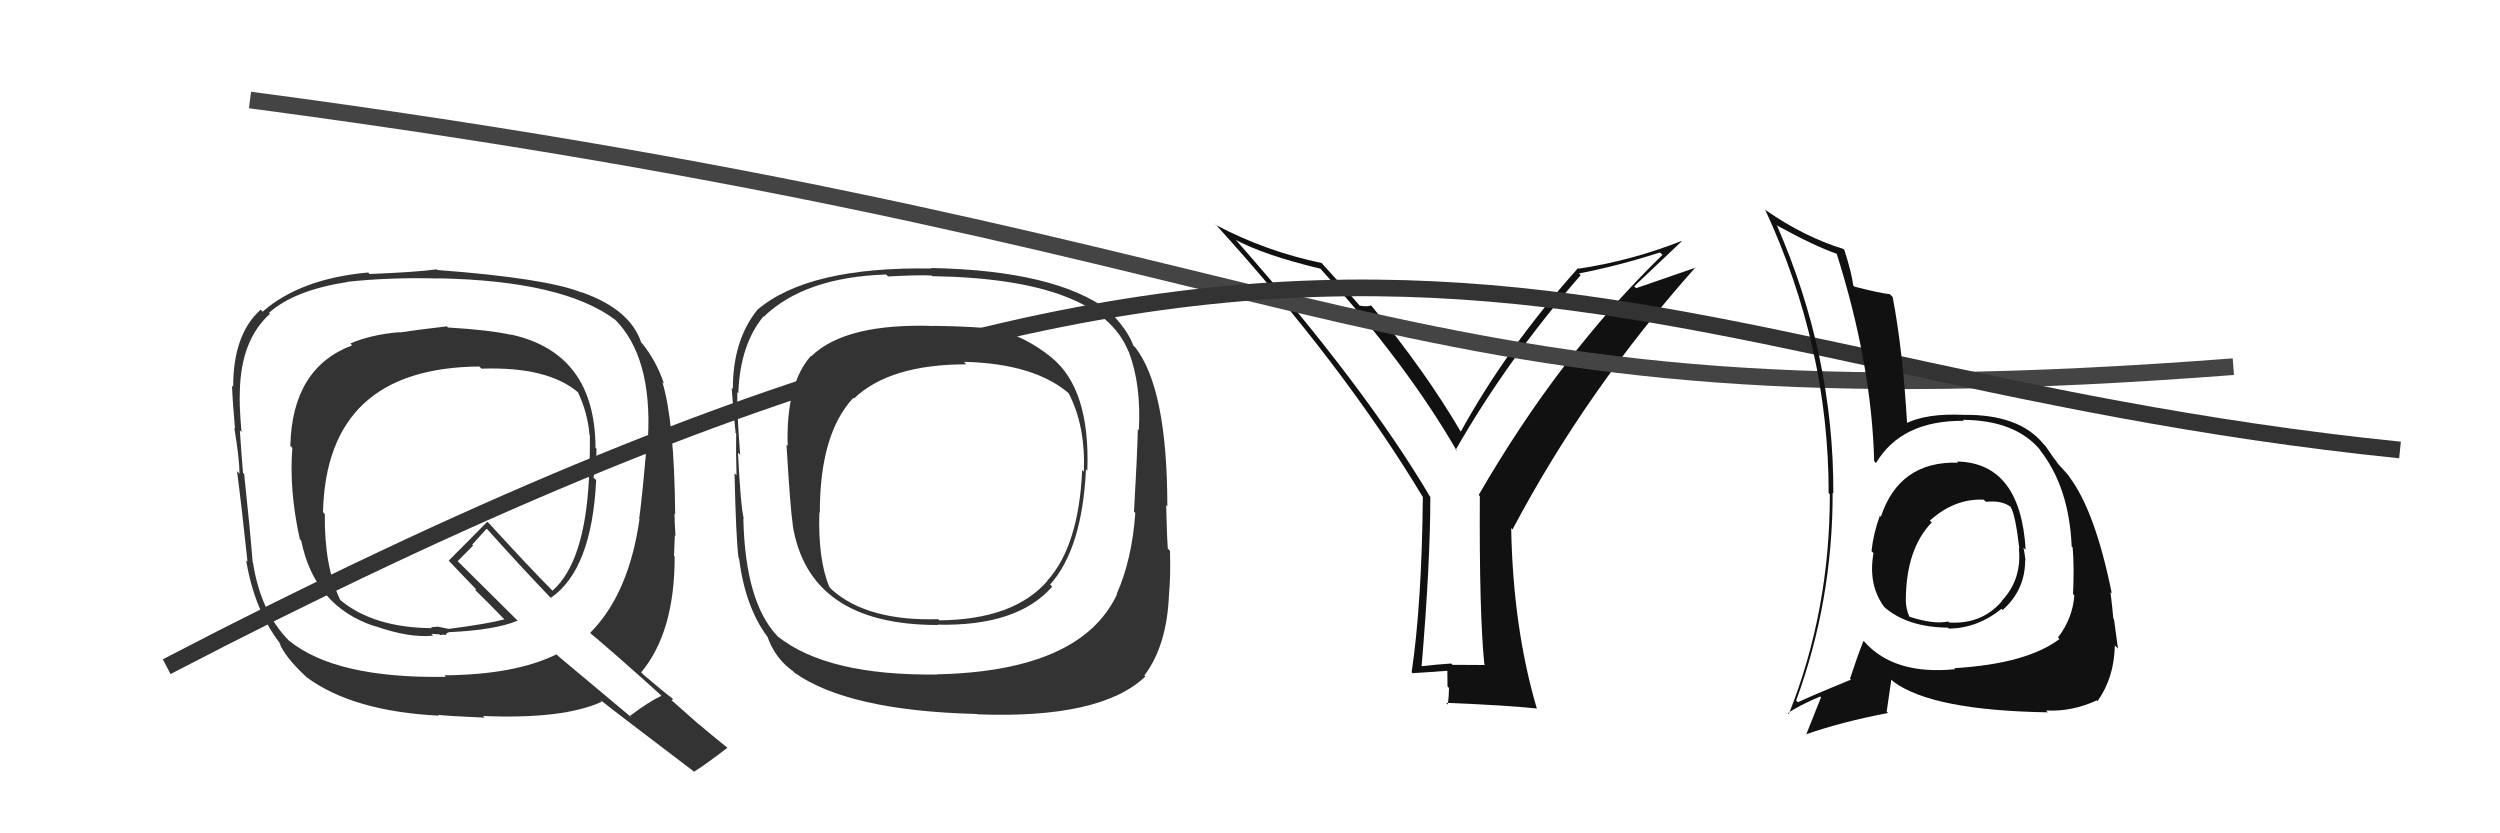
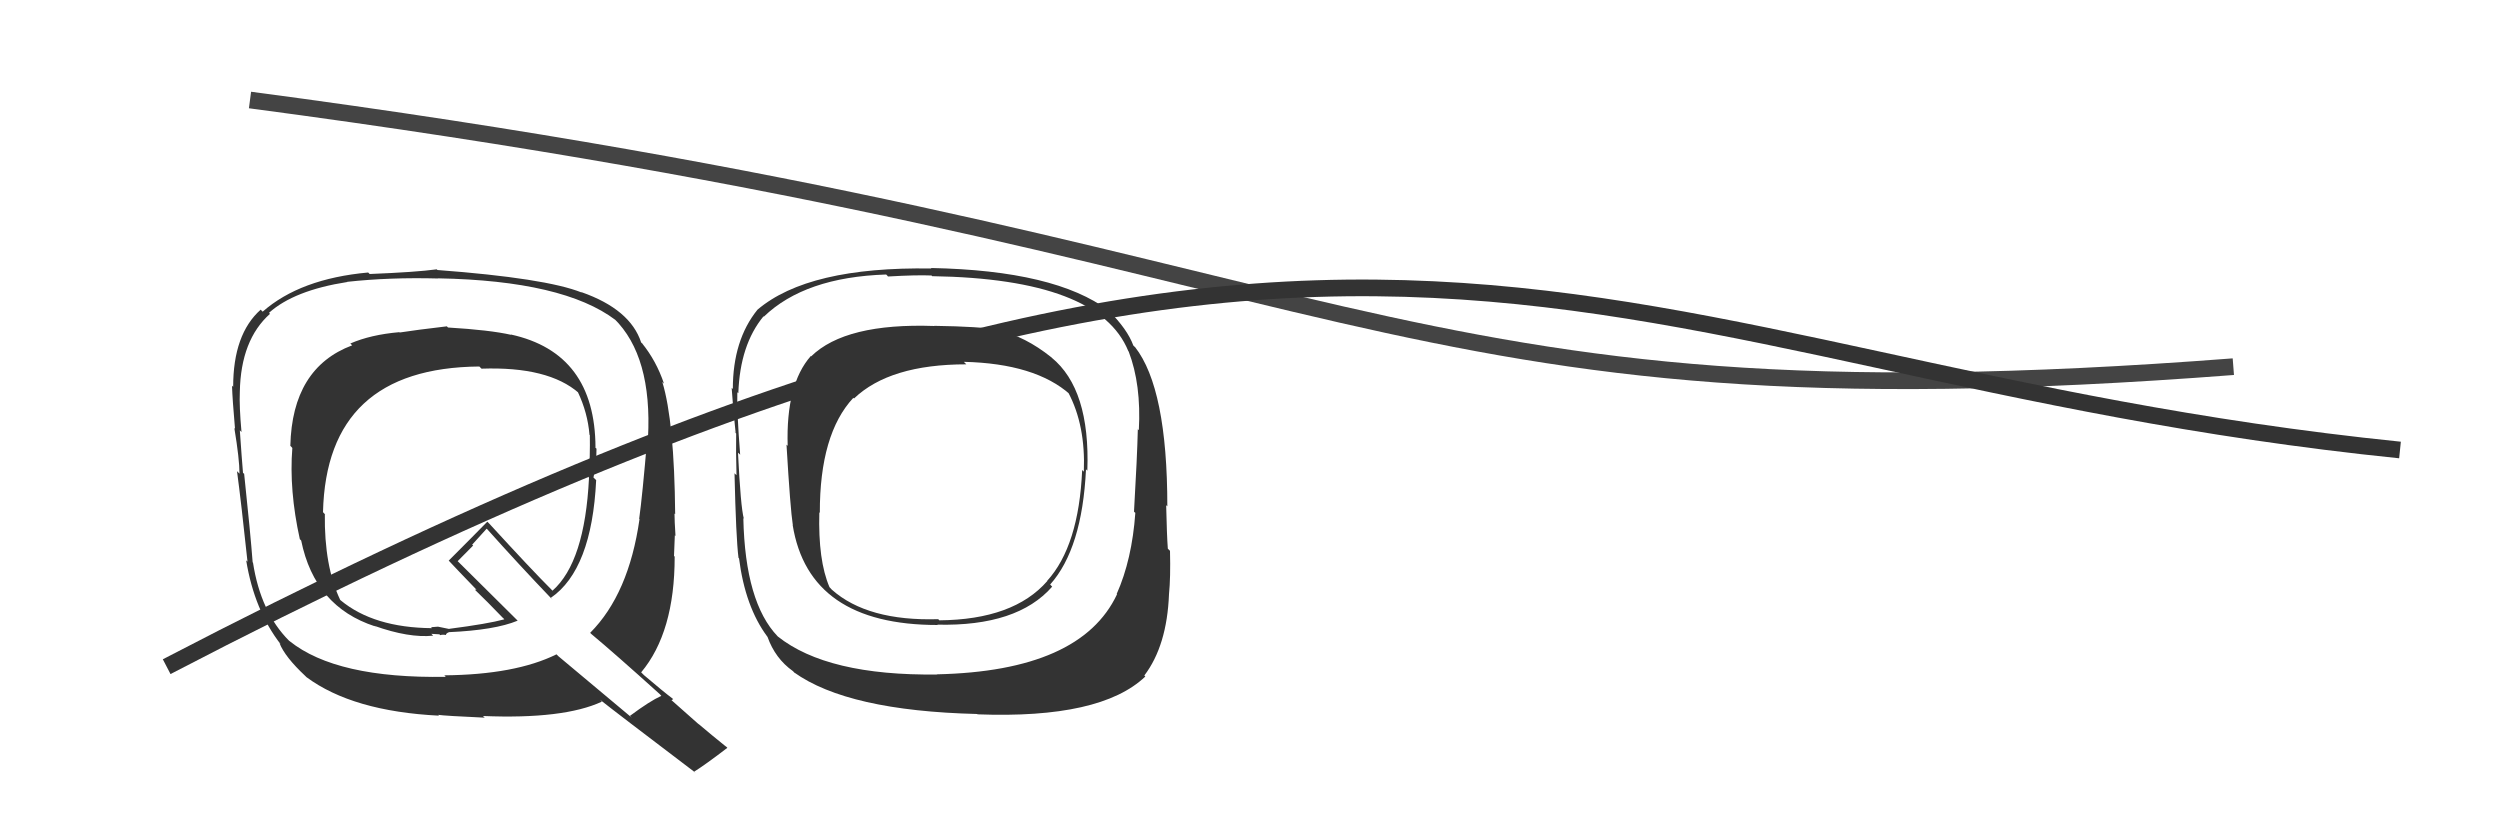
<svg xmlns="http://www.w3.org/2000/svg" width="150" height="50" viewBox="0,0,150,50">
-   <path fill="#111" d="M89.09 39.89L89.10 39.90L87.15 39.89L87.07 39.81Q86.17 39.87 85.22 39.98L85.24 40.00L85.29 40.05Q85.82 33.81 85.82 29.81L85.71 29.70L85.78 29.76Q81.84 23.12 74.19 14.44L74.14 14.39L74.12 14.38Q75.87 15.32 79.22 16.12L79.39 16.29L79.24 16.14Q84.41 21.85 87.42 27.07L87.40 27.05L87.34 26.99Q90.46 21.54 94.84 16.51L94.67 16.34L94.73 16.41Q97.09 15.95 99.60 15.15L99.60 15.15L99.75 15.29Q93.59 21.28 88.72 29.70L88.81 29.78L88.79 29.77Q88.75 36.78 89.06 39.86ZM98.05 17.18L100.91 14.47L100.89 14.46Q97.83 15.66 94.71 16.12L94.57 15.98L94.68 16.09Q90.45 20.81 87.64 25.91L87.64 25.91L87.67 25.94Q85.52 22.27 82.32 18.39L82.23 18.29L82.26 18.32Q82.09 18.42 81.59 18.34L81.43 18.19L81.55 18.30Q80.88 17.52 79.35 15.84L79.35 15.84L79.30 15.78Q75.98 15.09 73.01 13.53L72.97 13.49L72.86 13.38Q80.59 21.88 85.35 29.79L85.50 29.94L85.37 29.81Q85.31 36.18 84.70 40.33L84.76 40.40L84.76 40.39Q85.48 40.35 86.92 40.24L86.84 40.15L86.85 41.19L86.94 41.28Q86.94 41.74 86.87 42.27L86.92 42.33L86.77 42.17Q90.46 42.32 92.21 42.51L92.16 42.47L92.21 42.51Q90.78 37.66 90.67 31.68L90.70 31.72L90.75 31.77Q95.19 23.38 101.74 16.03L101.76 16.05L98.17 17.29Z" />
  <path d="M15 6 C83 15,82 26,134 22" stroke="#444" fill="none" />
  <path d="M10 40 C83 2,95 22,144 27" stroke="#333" fill="none" />
  <path fill="#333" d="M26.95 19.72L26.99 19.76L26.81 19.58Q24.93 19.80 23.98 19.95L23.95 19.92L23.96 19.93Q22.24 20.08 21.02 20.61L21.03 20.62L21.13 20.72Q17.53 22.07 17.42 26.75L17.50 26.83L17.54 26.88Q17.34 29.41 17.99 32.35L18.04 32.40L18.07 32.43Q18.88 36.40 22.50 37.58L22.60 37.69L22.46 37.55Q24.54 38.29 25.99 38.14L25.88 38.03L26.37 38.06L26.41 38.11Q26.56 38.06 26.75 38.10L26.69 38.04L26.75 38.10Q26.78 37.98 26.93 37.94L27.07 38.08L26.92 37.93Q29.69 37.81 31.06 37.24L30.93 37.11L27.39 33.60L27.46 33.67Q27.78 33.34 28.39 32.73L28.33 32.68L29.20 31.72L29.25 31.77Q31.11 33.85 33.08 35.91L33.16 35.98L33.05 35.87Q35.51 34.18 35.77 28.81L35.60 28.64L35.61 28.64Q35.79 27.84 35.79 26.92L35.69 26.83L35.73 26.86Q35.71 21.18 30.65 20.07L30.72 20.15L30.67 20.09Q29.39 19.80 26.88 19.65ZM39.61 41.67L39.57 41.63L39.68 41.75Q38.98 42.07 37.80 42.95L37.92 43.07L33.50 39.37L33.39 39.26Q30.92 40.48 26.66 40.52L26.80 40.67L26.75 40.61Q20.19 40.72 17.38 38.47L17.33 38.43L17.34 38.44Q15.64 36.73 15.18 33.76L15.05 33.63L15.16 33.75Q15.03 32.02 14.65 28.44L14.66 28.44L14.58 28.37Q14.51 27.57 14.39 25.82L14.42 25.85L14.49 25.92Q14.35 24.37 14.39 23.50L14.38 23.49L14.39 23.50Q14.45 20.39 16.20 18.83L16.19 18.82L16.14 18.77Q17.64 17.42 20.84 16.92L20.91 17.00L20.83 16.91Q23.40 16.63 26.30 16.71L26.20 16.61L26.29 16.70Q33.81 16.84 36.93 19.20L36.83 19.09L36.85 19.12Q39.14 21.37 38.88 26.28L38.90 26.30L38.84 26.24Q38.54 29.79 38.35 31.13L38.47 31.24L38.37 31.15Q37.73 35.64 35.41 37.97L35.42 37.98L35.48 38.04Q36.85 39.18 39.60 41.66ZM34.90 17.54L34.86 17.51L34.90 17.55Q32.75 16.69 26.24 16.20L26.23 16.18L26.20 16.16Q24.96 16.33 22.18 16.44L22.23 16.49L22.09 16.35Q18.01 16.72 15.76 18.70L15.61 18.55L15.64 18.58Q13.99 20.05 13.99 23.21L14.05 23.27L13.92 23.14Q13.95 24.01 14.10 25.72L14.11 25.73L14.06 25.68Q14.37 27.55 14.37 28.43L14.36 28.41L14.22 28.27Q14.47 30.12 14.85 33.70L14.90 33.75L14.77 33.62Q15.26 36.62 16.85 38.67L16.82 38.64L16.77 38.59Q17.10 39.42 18.32 40.56L18.43 40.67L18.39 40.63Q21.16 42.68 26.34 42.94L26.26 42.86L26.28 42.89Q26.68 42.95 29.08 43.06L29.00 42.98L28.98 42.96Q33.83 43.16 36.11 42.10L36.00 41.98L36.01 41.99Q36.90 42.70 41.62 46.28L41.76 46.41L41.65 46.30Q42.35 45.86 43.64 44.87L43.48 44.71L43.65 44.87Q42.68 44.09 41.88 43.41L41.95 43.48L40.29 42.01L40.39 41.95L40.35 41.91Q39.85 41.54 38.64 40.51L38.46 40.33L38.47 40.34Q40.48 37.94 40.48 33.41L40.50 33.42L40.44 33.36Q40.45 32.96 40.49 32.12L40.45 32.08L40.53 32.16Q40.47 31.23 40.47 30.81L40.55 30.89L40.51 30.85Q40.46 25.28 39.74 22.92L39.71 22.89L39.84 23.02Q39.38 21.65 38.51 20.58L38.62 20.69L38.47 20.55Q37.82 18.56 34.89 17.53ZM28.89 22.12L28.83 22.06L28.89 22.12Q32.90 21.98 34.73 23.58L34.74 23.59L34.67 23.52Q35.26 24.76 35.37 26.09L35.47 26.19L35.39 26.11Q35.41 27.31 35.33 28.68L35.34 28.68L35.34 28.68Q35.09 33.73 33.15 35.44L33.08 35.37L33.10 35.39Q31.87 34.16 29.36 31.42L29.32 31.38L29.24 31.30Q28.49 32.07 26.93 33.63L26.95 33.66L26.86 33.57Q27.41 34.16 28.55 35.34L28.59 35.38L28.49 35.38L28.53 35.42Q29.17 36.03 30.20 37.10L30.18 37.07L30.26 37.16Q29.27 37.43 26.95 37.73L26.96 37.74L26.28 37.60L25.89 37.63L25.86 37.63L25.92 37.69Q22.42 37.66 20.44 36.02L20.42 36.00L20.41 35.99Q19.45 33.97 19.49 30.84L19.54 30.90L19.38 30.73Q19.59 22.07 28.76 21.99Z" />
-   <path fill="#111" d="M117.52 27.79L117.43 27.70L117.48 27.76Q113.96 27.66 112.85 31.01L112.87 31.02L112.79 30.95Q112.40 32.01 112.29 33.07L112.31 33.09L112.41 33.19Q112.07 35.09 113.06 36.43L113.20 36.57L113.03 36.40Q114.41 37.63 116.88 37.66L116.85 37.63L116.94 37.72Q118.68 37.68 120.09 36.53L120.23 36.67L120.16 36.60Q121.51 35.40 121.51 33.61L121.48 33.58L121.53 33.63Q121.49 33.25 121.41 32.87L121.44 32.89L121.54 32.99Q121.23 27.77 117.42 27.69ZM117.30 40.14L117.39 40.23L117.32 40.15Q113.65 40.52 111.86 38.50L111.67 38.32L111.81 38.45Q111.45 39.35 111.00 40.72L111.11 40.83L111.05 40.78Q109.13 41.56 107.88 42.13L107.92 42.18L107.77 42.03Q109.96 36.07 109.96 29.56L110.04 29.64L110.00 29.60Q110.03 21.33 106.60 13.49L106.67 13.56L106.66 13.55Q108.88 14.77 110.21 15.23L110.19 15.21L110.20 15.22Q112.30 21.85 112.45 27.67L112.58 27.80L112.56 27.78Q114.10 25.21 117.83 25.25L117.69 25.11L117.77 25.19Q120.99 25.21 122.48 27.08L122.39 26.99L122.38 26.98Q124.15 29.21 124.30 32.79L124.41 32.89L124.36 32.85Q124.46 34.05 124.38 35.65L124.36 35.62L124.46 35.72Q124.36 37.10 123.48 38.25L123.56 38.33L123.57 38.34Q121.60 39.83 117.26 40.09ZM122.88 42.75L122.85 42.72L122.76 42.63Q124.33 42.71 125.81 42.02L125.82 42.03L125.85 42.07Q126.85 40.67 126.89 38.73L127.07 38.90L127.08 38.92Q127.00 38.34 126.84 37.16L126.79 37.10L126.80 37.11Q126.74 36.45 126.63 35.53L126.71 35.61L126.71 35.62Q125.71 30.65 124.15 28.60L124.34 28.78L124.16 28.61Q124.22 28.63 123.42 27.76L123.37 27.70L123.48 27.81Q123.26 27.55 122.72 26.75L122.61 26.64L122.62 26.65Q121.16 24.85 117.81 24.89L117.67 24.75L117.81 24.89Q115.62 24.79 114.36 25.40L114.36 25.40L114.43 25.47Q114.17 21.02 113.56 17.82L113.43 17.69L113.39 17.65Q112.75 17.58 111.27 17.20L111.23 17.16L111.19 17.12Q111.12 16.44 110.66 14.99L110.61 14.95L110.61 14.94Q108.23 14.20 105.99 12.64L106.04 12.70L105.90 12.56Q109.72 20.80 109.72 29.59L109.71 29.58L109.79 29.65Q109.80 36.64 107.33 42.84L107.20 42.72L107.28 42.79Q107.87 42.36 109.21 41.79L109.25 41.83L109.26 41.84Q108.98 42.56 108.37 44.08L108.52 44.23L108.36 44.06Q110.50 43.31 113.28 42.78L113.20 42.70L113.48 40.78L113.62 40.91Q115.95 42.63 122.87 42.74ZM119.10 30.06L119.07 30.02L119.16 30.11Q120.08 30.01 120.61 30.39L120.66 30.44L120.64 30.42Q120.93 30.90 121.16 32.92L121.13 32.89L121.13 32.89Q121.33 34.77 120.08 36.08L120.21 36.22L120.09 36.10Q118.89 37.47 116.95 37.35L116.99 37.39L116.89 37.29Q116.01 37.48 114.53 36.99L114.52 36.97L114.58 37.04Q114.35 36.54 114.35 36.01L114.30 35.95L114.35 36.01Q114.36 32.93 115.92 31.33L115.87 31.28L115.91 31.36L115.79 31.24Q117.27 29.90 119.02 29.98Z" />
  <path fill="#333" d="M63.07 21.42L63.06 21.42L63.07 21.43Q61.52 20.19 59.89 19.81L59.83 19.75L59.87 19.79Q58.83 19.59 56.05 19.55L55.95 19.45L56.06 19.56Q50.73 19.37 48.67 21.38L48.76 21.46L48.65 21.36Q47.15 23.06 47.26 26.75L47.32 26.81L47.19 26.68Q47.42 30.56 47.57 31.51L47.53 31.47L47.56 31.50Q48.53 37.50 56.26 37.50L56.30 37.53L56.24 37.48Q61.04 37.59 63.13 35.20L62.99 35.05L63.01 35.07Q64.93 32.92 65.16 28.16L65.21 28.21L65.24 28.24Q65.42 23.35 63.09 21.45ZM56.33 40.57L56.20 40.44L56.22 40.47Q49.64 40.55 46.67 38.19L46.80 38.32L46.66 38.18Q44.71 36.15 44.60 31.09L44.55 31.04L44.63 31.12Q44.44 30.43 44.28 27.16L44.40 27.27L44.41 27.29Q44.20 24.60 44.24 23.53L44.18 23.48L44.30 23.59Q44.40 20.69 45.81 18.98L45.84 19.01L45.83 19.00Q48.29 16.63 53.17 16.47L53.23 16.53L53.28 16.59Q55.01 16.49 55.89 16.53L55.89 16.53L55.93 16.57Q65.94 16.73 67.70 21.07L67.63 21.00L67.72 21.09Q68.48 23.07 68.33 25.81L68.22 25.71L68.27 25.75Q68.23 27.43 68.04 30.70L68.08 30.74L68.12 30.77Q67.92 33.58 67.00 35.64L67.04 35.67L67.02 35.66Q64.85 40.27 56.21 40.46ZM68.63 40.50L68.65 40.52L68.66 40.53Q70.02 38.74 70.14 35.65L70.17 35.69L70.14 35.65Q70.24 34.65 70.20 33.05L70.10 32.95L70.07 32.92Q70.01 32.13 69.97 30.31L70.10 30.44L70.04 30.38Q70.04 23.30 68.10 20.82L68.07 20.80L68.00 20.73Q67.64 19.75 66.53 18.65L66.51 18.62L66.51 18.63Q63.32 16.23 55.86 16.08L55.90 16.12L55.88 16.11Q48.50 15.99 45.45 18.58L45.49 18.62L45.45 18.58Q43.97 20.41 43.97 23.34L43.98 23.35L43.90 23.27Q43.99 24.66 44.14 25.99L44.02 25.86L44.17 26.01Q44.15 27.06 44.19 28.51L44.10 28.43L44.07 28.39Q44.16 32.29 44.31 33.47L44.36 33.52L44.34 33.49Q44.71 36.41 46.04 38.20L46.04 38.20L46.05 38.21Q46.51 39.51 47.58 40.27L47.71 40.41L47.64 40.34Q50.87 42.65 58.63 42.84L58.67 42.87L58.65 42.86Q66.05 43.14 68.72 40.59ZM65.02 28.29L65.03 28.30L64.93 28.20Q64.73 32.76 62.83 34.85L62.77 34.80L62.84 34.86Q60.82 37.18 56.36 37.22L56.32 37.18L56.30 37.15Q52.05 37.28 49.91 35.38L49.80 35.26L49.77 35.23Q49.08 33.63 49.16 30.74L49.09 30.67L49.19 30.77Q49.18 26.04 51.20 23.87L51.29 23.96L51.24 23.91Q53.38 21.86 57.98 21.86L57.85 21.73L57.83 21.71Q62.12 21.81 64.21 23.67L64.16 23.62L64.10 23.56Q65.14 25.52 65.03 28.30Z" />
</svg>